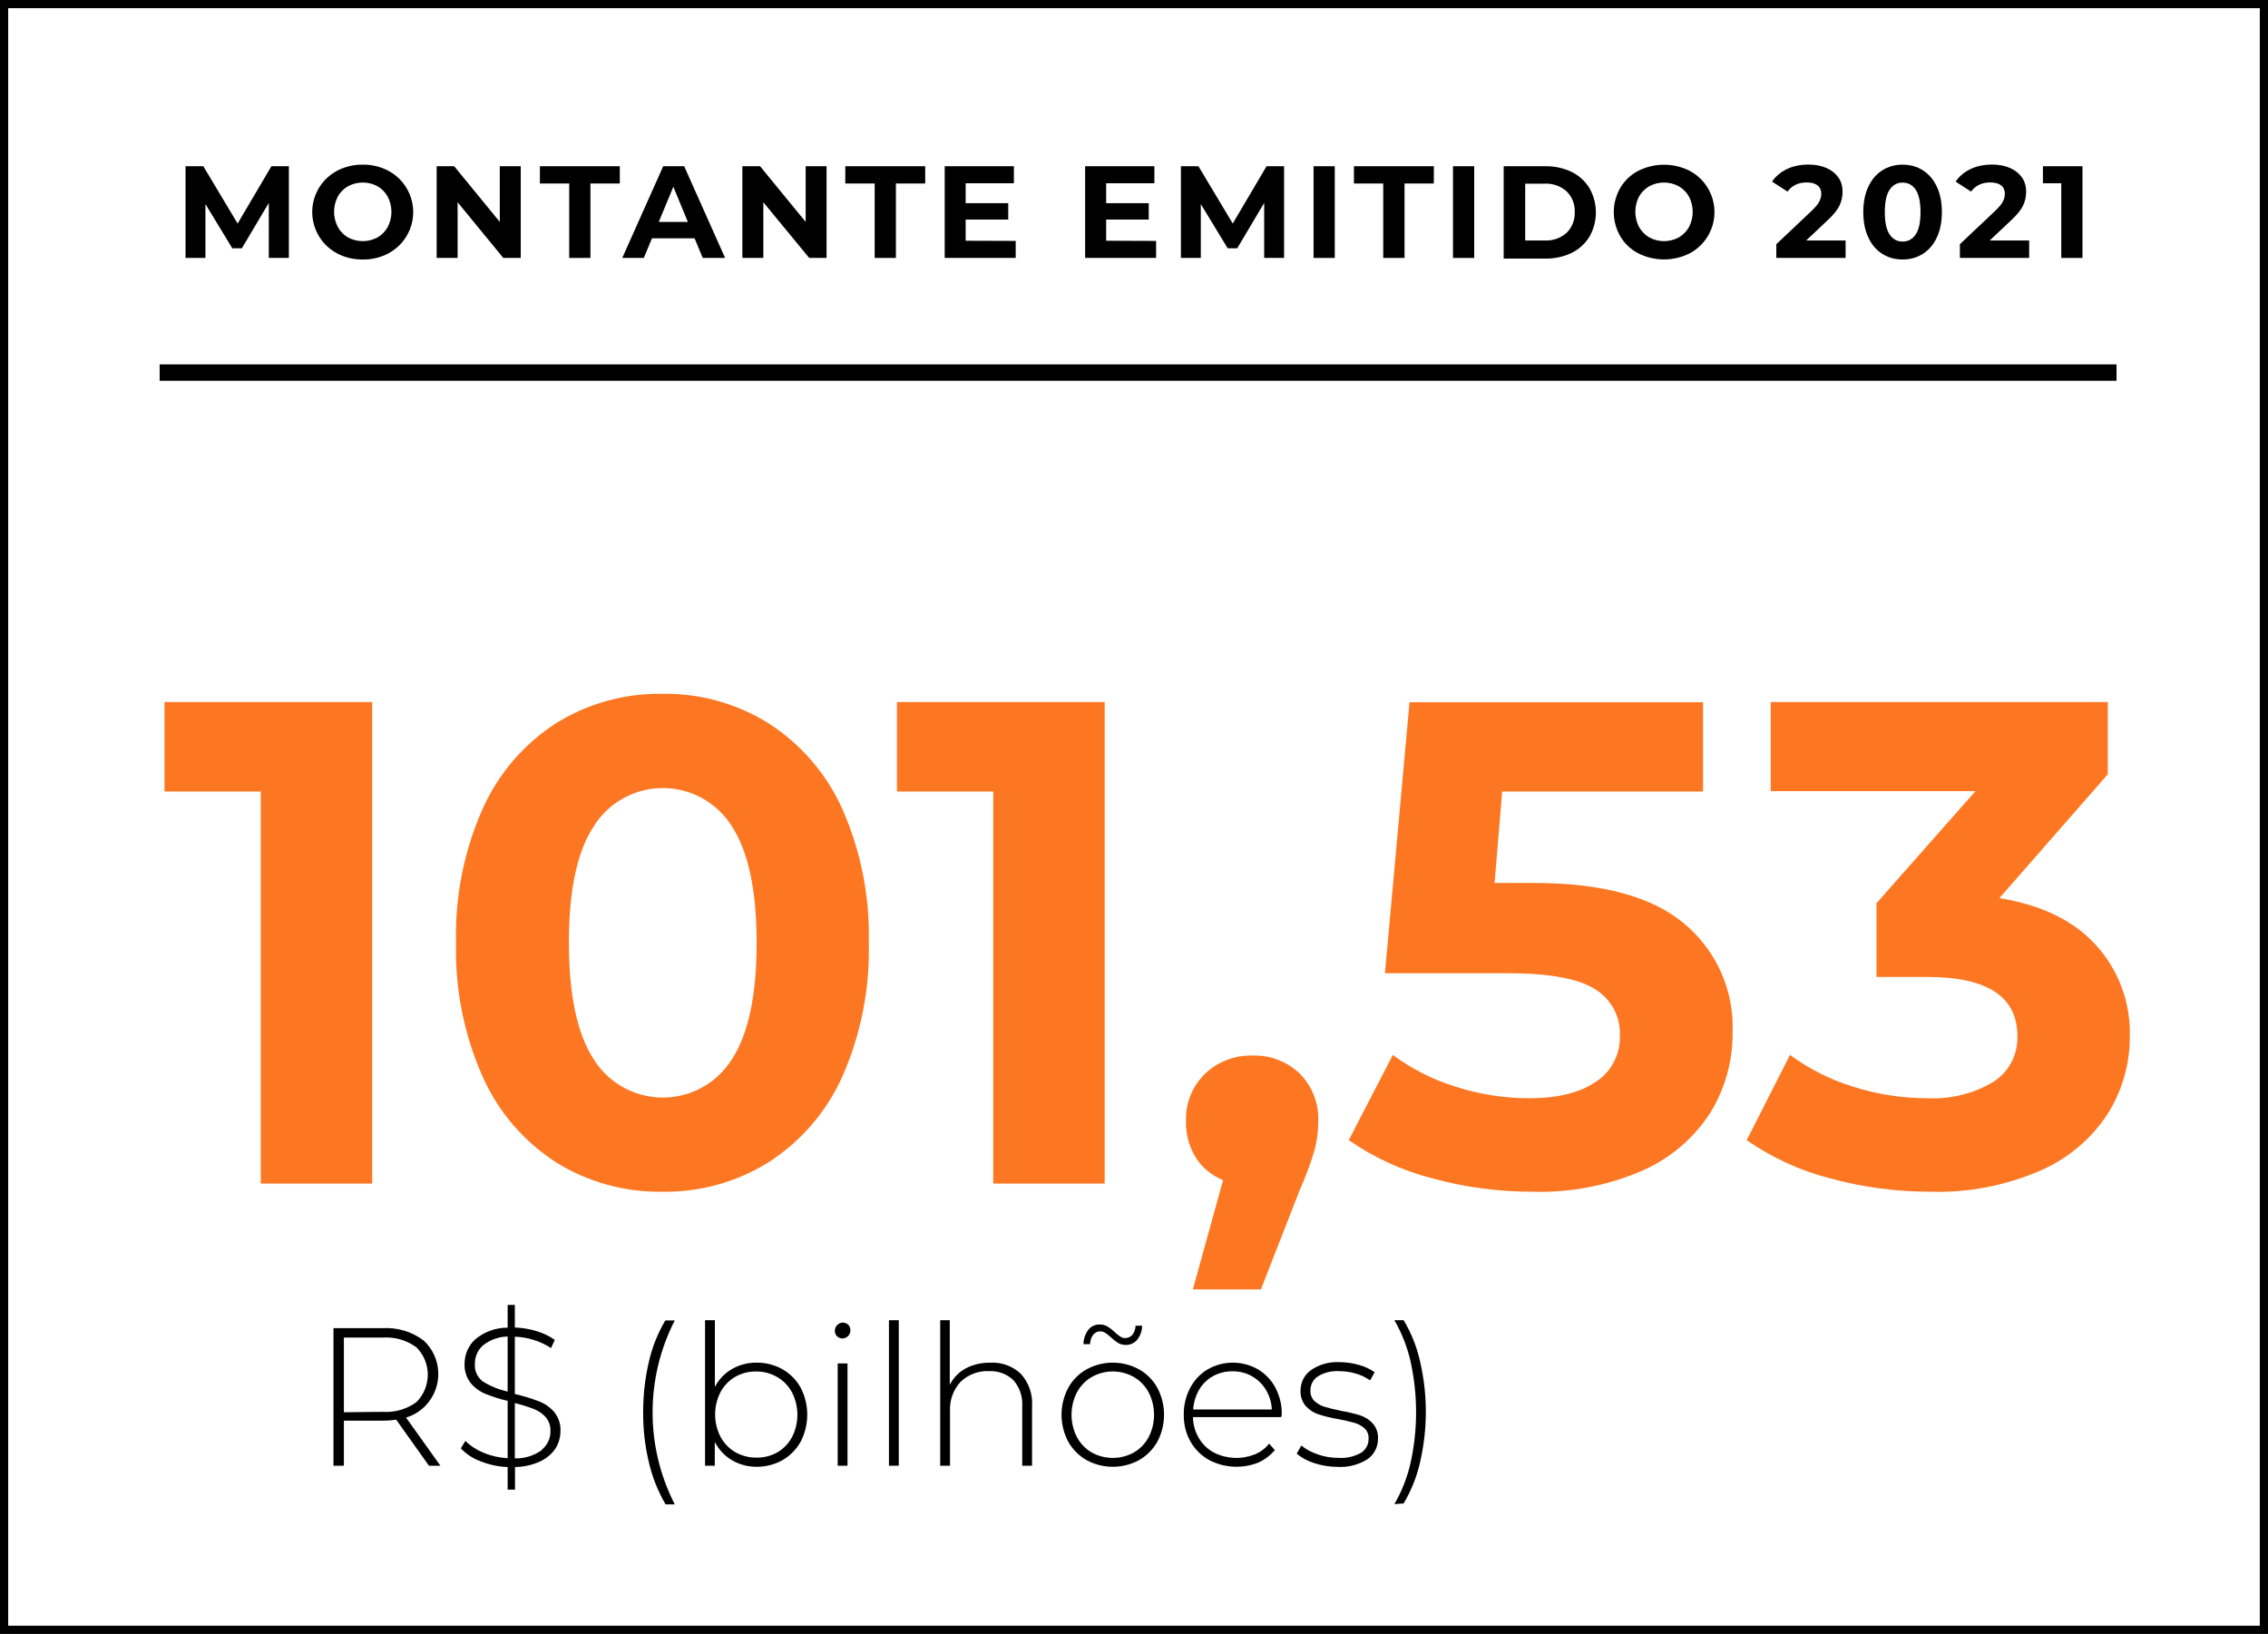
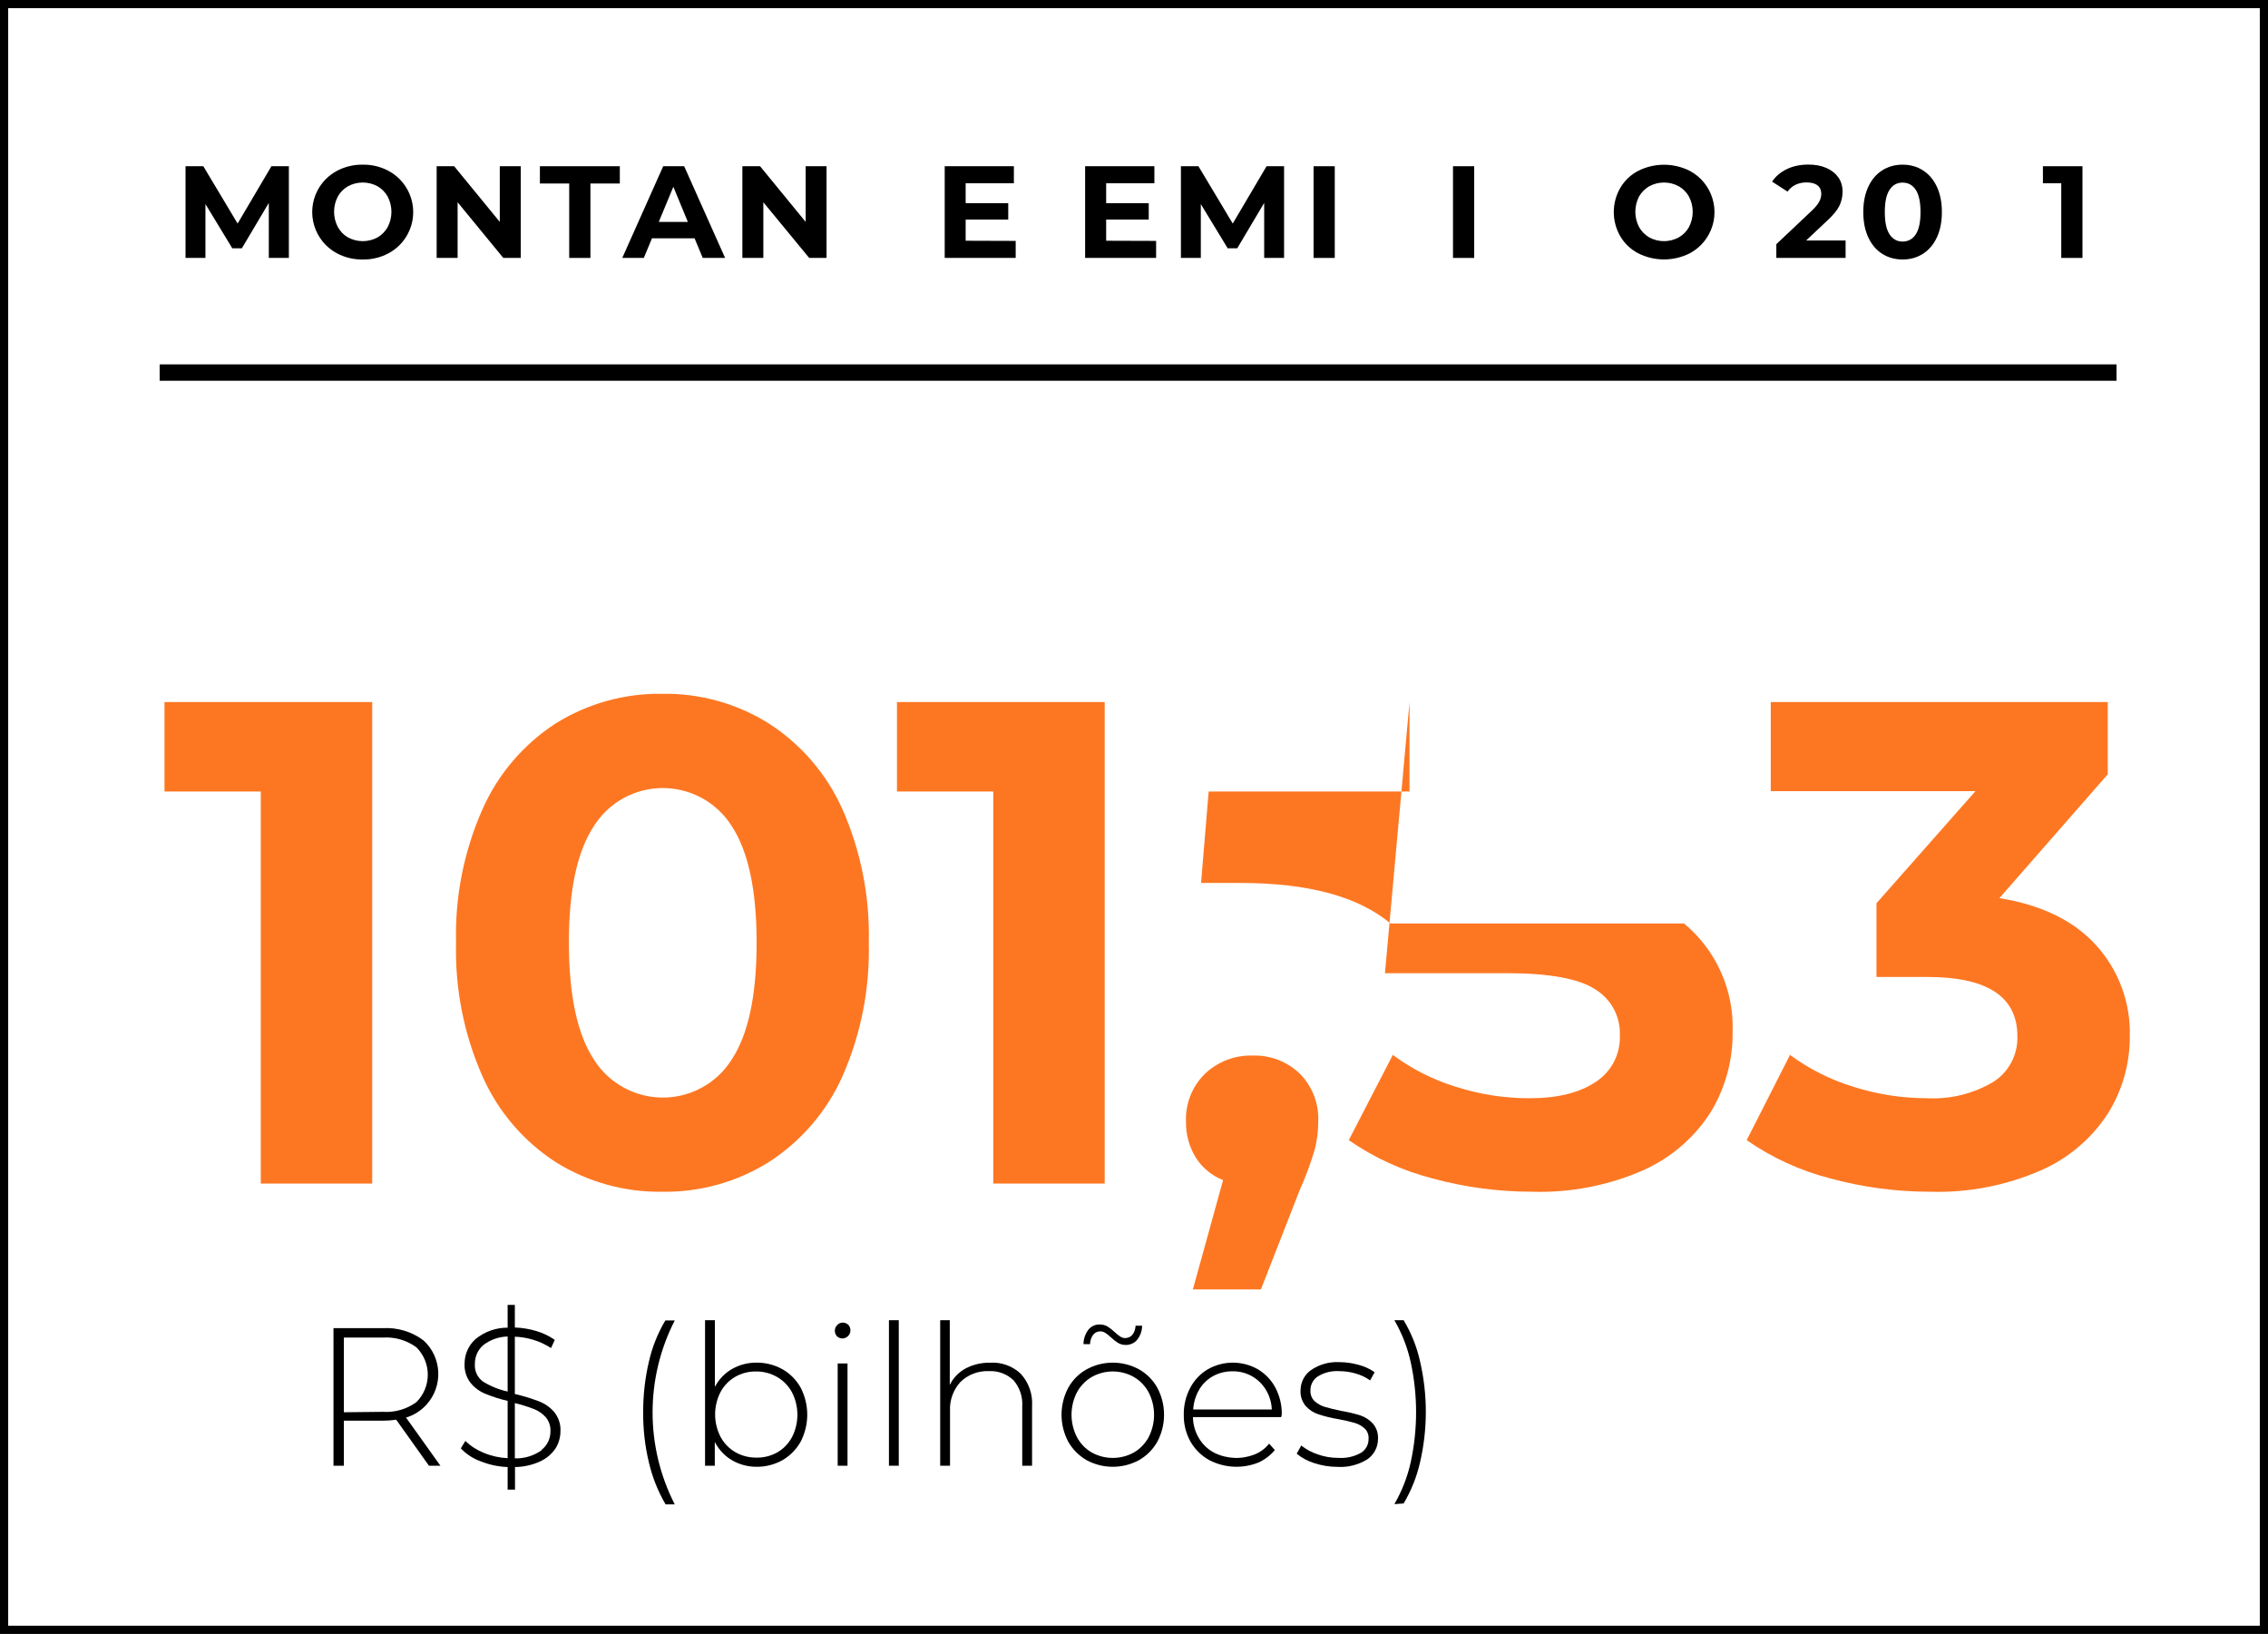
<svg xmlns="http://www.w3.org/2000/svg" viewBox="0 0 277 199.54">
  <g id="a" />
  <g id="b">
    <g id="c">
      <g id="d">
        <g id="e">
-           <rect width="277" height="199.54" fill="none" />
          <rect x=".5" y=".5" width="276" height="198.54" fill="none" stroke="#000" />
          <path d="M52.39,179l-4-5.62c-.54,.08-1.08,.12-1.63,.12h-4.76v5.5h-1.27v-16.8h6c1.79-.11,3.57,.42,5,1.5,2.26,2.07,2.42,5.59,.34,7.86-.67,.73-1.53,1.28-2.48,1.56l4.2,5.88h-1.4Zm-5.64-6.58c1.47,.1,2.92-.32,4.11-1.19,1.85-1.85,1.85-4.84,0-6.69h0c-1.19-.87-2.64-1.29-4.11-1.19h-4.75v9.12l4.75-.05Z" />
          <path d="M67.86,176.87c-.46,.69-1.11,1.24-1.86,1.59-.97,.45-2.03,.69-3.1,.7v2.76h-.9v-2.76c-1.13-.04-2.25-.28-3.3-.7-.92-.33-1.75-.87-2.42-1.58l.56-.91c.64,.63,1.4,1.12,2.23,1.45,.93,.39,1.92,.61,2.93,.66v-7c-.94-.21-1.85-.51-2.74-.87-.7-.29-1.32-.75-1.8-1.34-.51-.67-.76-1.49-.72-2.33,0-1.14,.48-2.24,1.33-3,1.1-.91,2.5-1.41,3.93-1.4v-2.78h.88v2.76c.9,.03,1.8,.18,2.66,.44,.79,.24,1.54,.6,2.22,1.07l-.46,1c-.66-.43-1.38-.77-2.14-1-.74-.23-1.51-.36-2.28-.39v7c1,.23,1.97,.53,2.93,.89,.72,.27,1.36,.72,1.87,1.3,.54,.67,.82,1.51,.77,2.37,0,.73-.21,1.45-.59,2.07Zm-8.86-8.14c.92,.57,1.94,.98,3,1.21v-6.72c-1.09,.02-2.14,.4-3,1.07-.65,.58-1.01,1.4-1,2.27-.07,.85,.31,1.67,1,2.17Zm7.14,8.34c.7-.55,1.1-1.39,1.09-2.28,.03-.63-.18-1.24-.58-1.72-.4-.44-.9-.79-1.46-1-.75-.29-1.52-.53-2.31-.72v6.75c1.17,.04,2.33-.32,3.28-1l-.02-.03Z" />
          <path d="M79.26,178.63c-.49-2.02-.72-4.09-.71-6.17,0-2.09,.23-4.17,.71-6.2,.4-1.76,1.08-3.45,2-5h1.15c-3.61,7.05-3.61,15.41,0,22.46h-1.12c-.93-1.59-1.61-3.3-2.03-5.09Z" />
          <path d="M95.57,167.22c.93,.53,1.7,1.31,2.22,2.25,1.07,2.07,1.07,4.52,0,6.59-.52,.94-1.29,1.72-2.22,2.26-.97,.54-2.06,.82-3.17,.81-1.05,0-2.09-.27-3-.8-.9-.53-1.63-1.31-2.1-2.24v2.91h-1.19v-17.77h1.2v8.14c.48-.91,1.2-1.67,2.09-2.18,.91-.52,1.95-.79,3-.78,1.11-.01,2.2,.27,3.17,.81Zm-.65,10.16c.77-.44,1.39-1.09,1.81-1.87,.88-1.72,.88-3.75,0-5.47-.42-.78-1.04-1.43-1.81-1.87-.79-.46-1.68-.69-2.59-.68-.91-.01-1.8,.22-2.58,.68-.74,.44-1.34,1.07-1.75,1.83-.88,1.72-.88,3.75,0,5.47,.42,.78,1.04,1.43,1.8,1.87,.78,.45,1.68,.68,2.58,.67,.89,.02,1.76-.2,2.54-.63Z" />
          <path d="M102.22,163.19c-.37-.41-.34-1.04,.07-1.41,.17-.16,.39-.25,.62-.26,.26,0,.51,.09,.7,.27,.37,.41,.34,1.04-.07,1.41-.17,.16-.4,.25-.63,.26-.26,0-.5-.09-.69-.27Zm.09,3.32h1.2v12.49h-1.2v-12.49Z" />
          <path d="M108.57,161.23h1.2v17.77h-1.2v-17.77Z" />
          <path d="M124.68,167.78c.97,1.07,1.47,2.5,1.37,3.94v7.28h-1.2v-7.23c.08-1.17-.3-2.32-1.07-3.21-.8-.77-1.89-1.17-3-1.11-1.29-.06-2.55,.42-3.48,1.32-.88,.97-1.34,2.25-1.27,3.56v6.67h-1.2v-17.77h1.17v7.9c.42-.85,1.09-1.55,1.92-2,.92-.49,1.96-.73,3-.71,1.39-.09,2.75,.4,3.76,1.36Z" />
          <path d="M132.71,178.32c-.94-.54-1.72-1.32-2.25-2.27-1.08-2.05-1.08-4.5,0-6.55,.52-.95,1.3-1.74,2.25-2.27,1.99-1.09,4.41-1.09,6.4,0,.95,.53,1.73,1.32,2.25,2.27,1.08,2.05,1.08,4.5,0,6.55-.53,.95-1.31,1.73-2.25,2.27-2,1.08-4.4,1.08-6.4,0Zm5.78-.94c.76-.44,1.38-1.09,1.8-1.87,.88-1.72,.88-3.75,0-5.47-.42-.78-1.04-1.43-1.8-1.87-1.6-.91-3.56-.91-5.16,0-.76,.44-1.38,1.09-1.8,1.87-.88,1.72-.88,3.75,0,5.47,.42,.78,1.04,1.43,1.8,1.87,1.6,.89,3.56,.89,5.16,0Zm-1.94-13.38c-.32-.2-.61-.43-.88-.69-.21-.2-.44-.38-.68-.54-.48-.31-1.12-.21-1.48,.24-.24,.33-.37,.73-.38,1.14h-.8c0-.63,.21-1.23,.58-1.74,.34-.44,.87-.68,1.42-.66,.33,0,.65,.08,.94,.25,.32,.2,.61,.43,.88,.69,.21,.2,.44,.38,.68,.54,.17,.12,.38,.18,.59,.18,.34,0,.67-.14,.89-.41,.24-.32,.37-.7,.38-1.1h.8c0,.62-.21,1.21-.59,1.7-.34,.42-.86,.66-1.41,.65-.33,0-.65-.08-.94-.25Z" />
          <path d="M156.48,173.06h-10.78c.01,.92,.27,1.82,.75,2.61,.45,.75,1.1,1.36,1.88,1.76,1.55,.76,3.34,.82,4.94,.18,.68-.28,1.28-.73,1.73-1.31l.7,.79c-.54,.65-1.23,1.17-2,1.52-1.95,.78-4.14,.67-6-.29-.96-.53-1.75-1.31-2.3-2.26-.56-1-.84-2.14-.82-3.29-.02-1.14,.25-2.26,.78-3.27,.49-.94,1.23-1.73,2.14-2.27,1.9-1.09,4.24-1.09,6.14,0,.9,.54,1.64,1.31,2.13,2.24,.53,1.01,.8,2.13,.78,3.27l-.07,.32Zm-8.33-5c-.7,.39-1.29,.96-1.69,1.65-.43,.74-.68,1.57-.73,2.42h9.6c-.03-.85-.28-1.67-.72-2.4-.86-1.43-2.41-2.29-4.08-2.26-.83-.01-1.65,.19-2.38,.59Z" />
          <path d="M160.51,178.68c-.78-.24-1.51-.63-2.14-1.15l.56-1c.6,.48,1.27,.84,2,1.08,.81,.29,1.67,.44,2.53,.43,.97,.07,1.94-.15,2.79-.63,.58-.38,.92-1.03,.9-1.72,.03-.47-.15-.93-.49-1.25-.35-.31-.76-.54-1.21-.67-.66-.19-1.33-.34-2-.46-.81-.13-1.62-.33-2.4-.58-.6-.19-1.13-.54-1.56-1-.45-.53-.69-1.22-.65-1.92,0-.97,.45-1.89,1.24-2.46,1.02-.72,2.26-1.07,3.51-1,.81,0,1.61,.12,2.38,.34,.69,.18,1.34,.48,1.92,.89l-.55,1c-.53-.38-1.13-.66-1.76-.84-.65-.19-1.32-.29-2-.29-.93-.06-1.85,.16-2.64,.65-.57,.38-.9,1.02-.89,1.7-.03,.49,.15,.97,.5,1.31,.36,.32,.78,.56,1.24,.7,.49,.15,1.17,.31,2,.49,.8,.13,1.59,.32,2.37,.56,.58,.2,1.11,.54,1.52,1,.44,.51,.66,1.18,.62,1.85,.01,1-.47,1.93-1.29,2.5-1.09,.68-2.37,1.01-3.65,.93-.97,0-1.93-.16-2.85-.46Z" />
          <path d="M170.3,183.69c.93-1.6,1.6-3.33,2-5.13,.87-4.02,.87-8.17,0-12.19-.4-1.81-1.07-3.54-2-5.14h1.13c.93,1.55,1.61,3.24,2,5,.95,4.07,.95,8.31,0,12.38-.4,1.76-1.08,3.45-2,5l-1.13,.08Z" />
          <line x1="19.5" y1="45.5" x2="258.5" y2="45.5" fill="none" stroke="#000" stroke-width="2" />
          <path d="M45.46,85.74v58.8h-13.61v-47.88h-11.76v-10.92h25.37Z" fill="#fd7722" />
          <path d="M67.88,141.93c-3.93-2.54-7.04-6.18-8.94-10.46-2.28-5.14-3.38-10.71-3.24-16.33-.15-5.62,.96-11.2,3.24-16.34,1.9-4.28,5.01-7.91,8.94-10.46,3.9-2.43,8.41-3.68,13-3.61,4.59-.08,9.11,1.18,13,3.61,3.95,2.54,7.08,6.18,9,10.46,2.27,5.14,3.37,10.72,3.23,16.34,.14,5.62-.96,11.19-3.23,16.33-1.92,4.29-5.05,7.92-9,10.46-3.89,2.43-8.41,3.69-13,3.61-4.59,.07-9.1-1.18-13-3.61Zm21.47-12.51c2.04-3.08,3.06-7.84,3.06-14.28s-1.02-11.2-3.06-14.28c-2.95-4.64-9.09-6.01-13.73-3.07-1.24,.78-2.28,1.83-3.07,3.07-2.05,3.08-3.08,7.84-3.07,14.28s1.03,11.2,3.07,14.28c2.95,4.64,9.09,6.01,13.73,3.07,1.24-.78,2.28-1.83,3.07-3.07Z" fill="#fd7722" />
          <path d="M134.92,85.74v58.8h-13.61v-47.88h-11.76v-10.92h25.37Z" fill="#fd7722" />
          <path d="M158.77,131.14c1.53,1.56,2.34,3.68,2.23,5.86,0,1.13-.14,2.26-.42,3.36-.5,1.71-1.12,3.38-1.85,5l-4.73,12.11h-8.31l3.69-13.35c-1.37-.54-2.53-1.49-3.32-2.73-.82-1.32-1.24-2.85-1.21-4.41-.09-2.19,.75-4.31,2.31-5.84,1.57-1.49,3.67-2.3,5.83-2.23,2.15-.07,4.23,.73,5.78,2.23Z" fill="#fd7722" />
-           <path d="M205.68,112.78c3.93,3.26,6.13,8.17,5.93,13.28,.04,3.45-.9,6.84-2.69,9.78-1.98,3.1-4.83,5.55-8.19,7.06-4.27,1.88-8.91,2.78-13.57,2.64-4.13,0-8.24-.54-12.22-1.63-3.65-.94-7.11-2.52-10.21-4.67l5.38-10.41c2.34,1.73,4.95,3.05,7.73,3.9,2.91,.93,5.95,1.4,9,1.39,3.41,0,6.09-.67,8.06-2,1.9-1.23,3.01-3.36,2.94-5.62,.11-2.33-1.07-4.52-3.07-5.72-2.04-1.28-5.58-1.92-10.62-1.93h-15l3-33.09h35.85v10.9h-24.53l-.93,11.17h4.79c8.29,0,14.41,1.65,18.35,4.95Z" fill="#fd7722" />
+           <path d="M205.68,112.78c3.93,3.26,6.13,8.17,5.93,13.28,.04,3.45-.9,6.84-2.69,9.78-1.98,3.1-4.83,5.55-8.19,7.06-4.27,1.88-8.91,2.78-13.57,2.64-4.13,0-8.24-.54-12.22-1.63-3.65-.94-7.11-2.52-10.21-4.67l5.38-10.41c2.34,1.73,4.95,3.05,7.73,3.9,2.91,.93,5.95,1.4,9,1.39,3.41,0,6.09-.67,8.06-2,1.9-1.23,3.01-3.36,2.94-5.62,.11-2.33-1.07-4.52-3.07-5.72-2.04-1.28-5.58-1.92-10.62-1.93h-15l3-33.09v10.9h-24.53l-.93,11.17h4.79c8.29,0,14.41,1.65,18.35,4.95Z" fill="#fd7722" />
          <path d="M256,115.43c2.76,3.04,4.24,7.03,4.12,11.13,.02,3.34-.91,6.62-2.69,9.45-1.99,3.06-4.84,5.47-8.19,6.93-4.25,1.85-8.85,2.74-13.48,2.6-4.13,0-8.24-.54-12.22-1.63-3.66-.93-7.11-2.52-10.21-4.67l5.29-10.41c2.35,1.73,4.98,3.05,7.77,3.9,2.91,.92,5.95,1.39,9,1.39,2.83,.14,5.64-.55,8.07-2,1.9-1.21,3.01-3.34,2.93-5.59,0-4.81-3.67-7.22-11-7.22h-6.21v-9l12.09-13.69h-25v-10.88h41.16v8.82l-13.23,15.12c5.15,.84,9.09,2.76,11.8,5.75Z" fill="#fd7722" />
        </g>
      </g>
      <g>
        <g>
          <path d="M225.41,29.39v2.11h-8.46v-1.68l4.32-4.08c.46-.44,.77-.81,.93-1.13,.16-.31,.24-.63,.24-.94,0-.45-.15-.79-.46-1.03-.3-.24-.75-.36-1.34-.36-.49,0-.93,.09-1.33,.28-.4,.19-.73,.47-.99,.84l-1.89-1.22c.44-.65,1.04-1.16,1.81-1.53,.77-.37,1.65-.55,2.64-.55,.83,0,1.56,.14,2.18,.41s1.11,.66,1.46,1.15,.52,1.08,.52,1.75c0,.61-.13,1.18-.38,1.71-.26,.53-.75,1.14-1.49,1.82l-2.58,2.43h4.82Z" />
          <path d="M229.89,31c-.73-.46-1.29-1.12-1.7-1.99-.41-.87-.62-1.91-.62-3.11s.21-2.24,.62-3.11c.41-.87,.98-1.53,1.7-1.99,.72-.46,1.55-.69,2.48-.69s1.75,.23,2.48,.69c.72,.46,1.29,1.12,1.7,1.99,.41,.87,.62,1.91,.62,3.11s-.21,2.24-.62,3.11c-.41,.87-.98,1.53-1.7,1.99-.73,.46-1.55,.69-2.48,.69s-1.75-.23-2.48-.69Zm4.09-2.38c.39-.59,.58-1.49,.58-2.72s-.2-2.13-.58-2.72c-.39-.59-.93-.88-1.61-.88s-1.2,.29-1.59,.88c-.39,.59-.58,1.49-.58,2.72s.19,2.13,.58,2.72,.92,.88,1.59,.88,1.22-.29,1.61-.88Z" />
-           <path d="M247.83,29.39v2.11h-8.46v-1.68l4.32-4.08c.46-.44,.77-.81,.93-1.13,.16-.31,.24-.63,.24-.94,0-.45-.15-.79-.46-1.03-.3-.24-.75-.36-1.34-.36-.49,0-.93,.09-1.33,.28-.4,.19-.73,.47-.99,.84l-1.89-1.22c.44-.65,1.04-1.16,1.81-1.53,.77-.37,1.65-.55,2.64-.55,.83,0,1.56,.14,2.18,.41s1.11,.66,1.46,1.15,.52,1.08,.52,1.75c0,.61-.13,1.18-.38,1.71-.26,.53-.75,1.14-1.49,1.82l-2.58,2.43h4.82Z" />
          <path d="M254.34,20.3v11.2h-2.59v-9.12h-2.24v-2.08h4.83Z" />
        </g>
        <path d="M32.83,31.5v-6.72l-3.29,5.54h-1.17l-3.28-5.4v6.58h-2.43v-11.2h2.17l4.19,7,4.13-7h2.13v11.2h-2.45Z" />
        <path d="M41.16,30.94c-2.78-1.48-3.84-4.94-2.36-7.72,.53-1,1.35-1.82,2.36-2.36,.97-.51,2.05-.77,3.15-.75,1.09-.02,2.17,.24,3.13,.75,2.78,1.48,3.84,4.94,2.36,7.72-.53,1-1.35,1.82-2.36,2.36-.96,.51-2.04,.77-3.13,.75-1.1,.02-2.18-.24-3.15-.75Zm4.94-1.94c.52-.3,.96-.74,1.25-1.27,.61-1.16,.61-2.56,0-3.72-.29-.53-.73-.97-1.25-1.27-1.12-.6-2.47-.6-3.59,0-.52,.3-.96,.73-1.25,1.26-.61,1.16-.61,2.56,0,3.72,.29,.53,.72,.98,1.25,1.28,1.12,.6,2.47,.6,3.59,0Z" />
        <path d="M63.6,20.3v11.2h-2.13l-5.58-6.8v6.8h-2.56v-11.2h2.14l5.57,6.8v-6.8h2.56Z" />
        <path d="M69.52,22.41h-3.58v-2.11h9.76v2.11h-3.59v9.09h-2.59v-9.09Z" />
        <path d="M84.83,29.1h-5.2l-1,2.4h-2.63l5-11.2h2.56l5,11.2h-2.73l-1-2.4Zm-.82-2l-1.77-4.29-1.78,4.29h3.55Z" />
        <path d="M100.95,20.3v11.2h-2.12l-5.6-6.8v6.8h-2.56v-11.2h2.16l5.57,6.8v-6.8h2.55Z" />
-         <path d="M106.83,22.41h-3.59v-2.11h9.76v2.11h-3.58v9.09h-2.59v-9.09Z" />
        <path d="M124.05,29.42v2.08h-8.67v-11.2h8.45v2.08h-5.89v2.43h5.2v2h-5.2v2.59l6.11,.02Z" />
        <path d="M141.2,29.42v2.08h-8.67v-11.2h8.46v2.08h-5.89v2.43h5.2v2h-5.2v2.59l6.1,.02Z" />
        <path d="M154.4,31.5v-6.72l-3.29,5.54h-1.17l-3.28-5.4v6.58h-2.43v-11.2h2.14l4.19,7,4.13-7h2.14v11.2h-2.43Z" />
        <path d="M160.43,20.3h2.59v11.2h-2.59v-11.2Z" />
-         <path d="M168.94,22.41h-3.58v-2.11h9.76v2.11h-3.58v9.09h-2.6v-9.09Z" />
        <path d="M177.46,20.3h2.59v11.2h-2.59v-11.2Z" />
-         <path d="M183.65,20.3h5.09c1.11-.02,2.22,.22,3.22,.7,.9,.44,1.66,1.14,2.18,2,1.03,1.83,1.03,4.05,0,5.88-.52,.86-1.28,1.56-2.18,2-1,.48-2.11,.72-3.22,.7h-5.09v-11.28Zm5,9.07c.98,.05,1.94-.28,2.68-.93,.68-.67,1.04-1.59,1-2.54,.04-.95-.32-1.87-1-2.54-.74-.65-1.7-.98-2.68-.93h-2.37v6.94h2.37Z" />
        <path d="M200.09,30.94c-.91-.47-1.67-1.19-2.19-2.07-1.07-1.84-1.07-4.1,0-5.94,.52-.88,1.28-1.6,2.19-2.07,1.98-.99,4.3-.99,6.28,0,2.78,1.48,3.84,4.94,2.36,7.72-.53,1-1.35,1.82-2.36,2.36-1.98,.99-4.3,.99-6.28,0Zm4.93-1.94c.53-.3,.97-.74,1.26-1.27,.61-1.16,.61-2.56,0-3.72-.29-.53-.73-.97-1.26-1.27-1.12-.6-2.46-.6-3.58,0-.52,.3-.96,.74-1.26,1.26-.6,1.17-.6,2.55,0,3.72,.3,.53,.73,.97,1.26,1.28,1.12,.6,2.46,.6,3.58,0Z" />
      </g>
    </g>
  </g>
</svg>